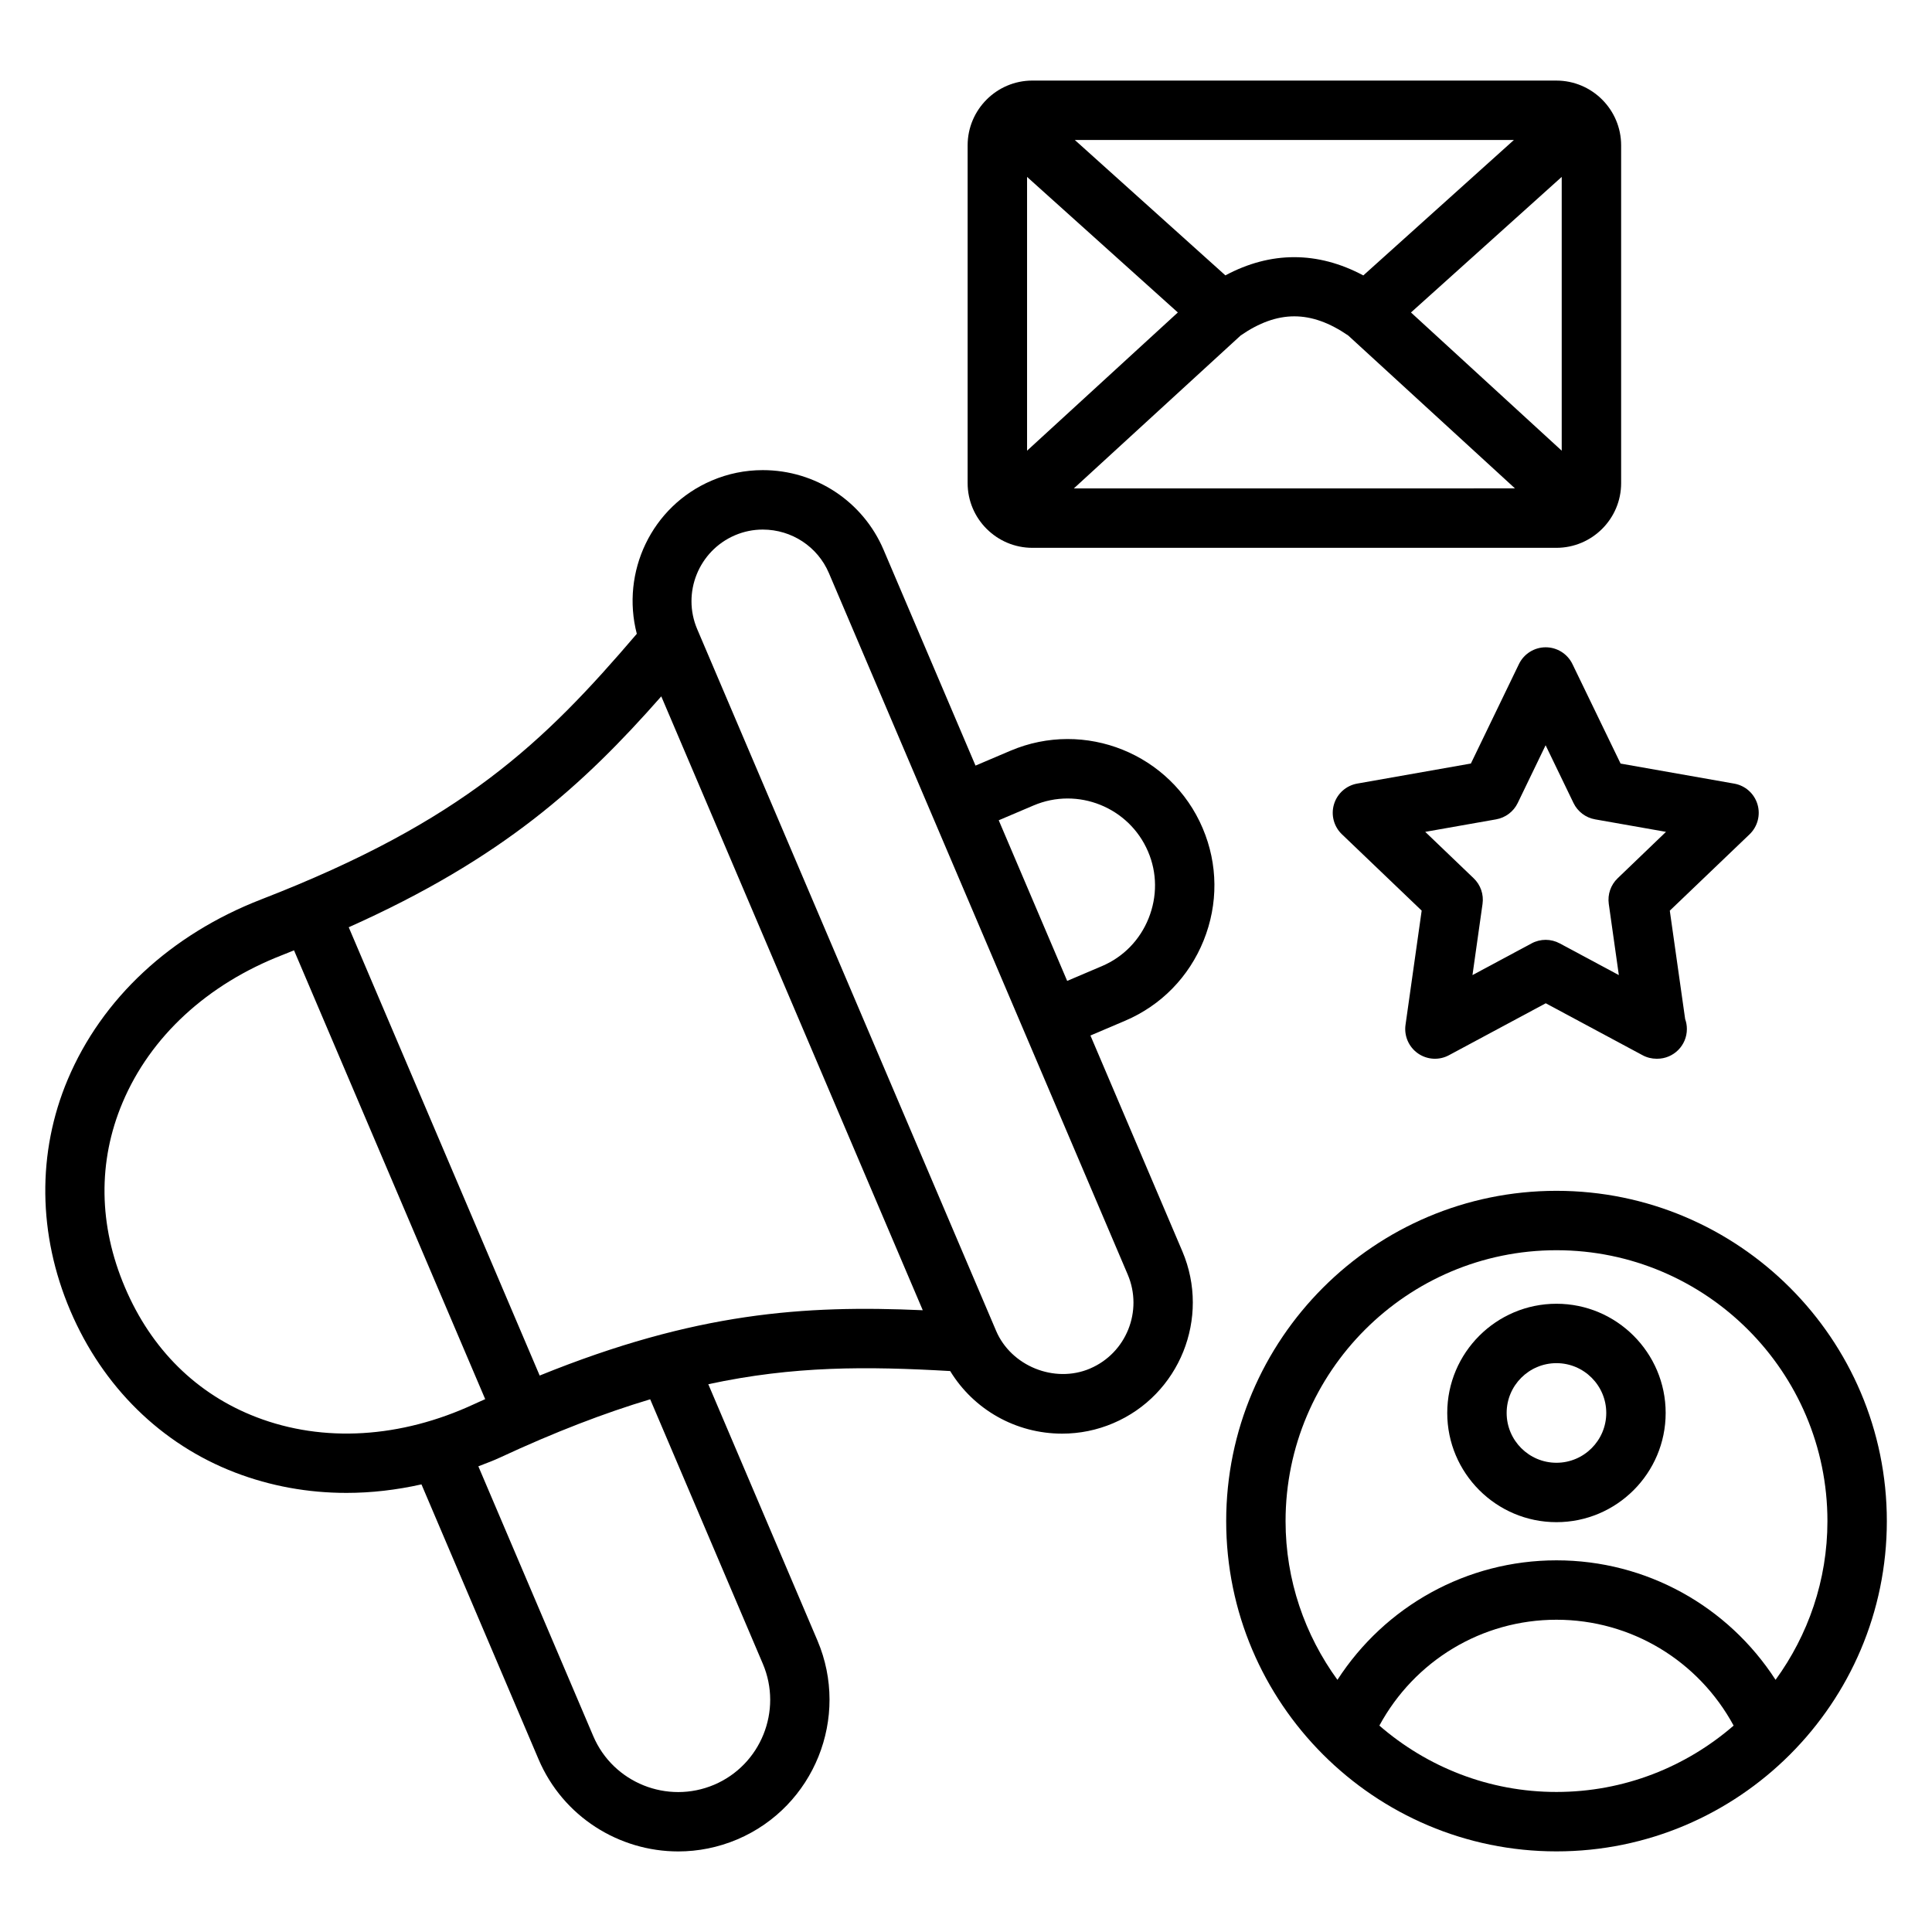
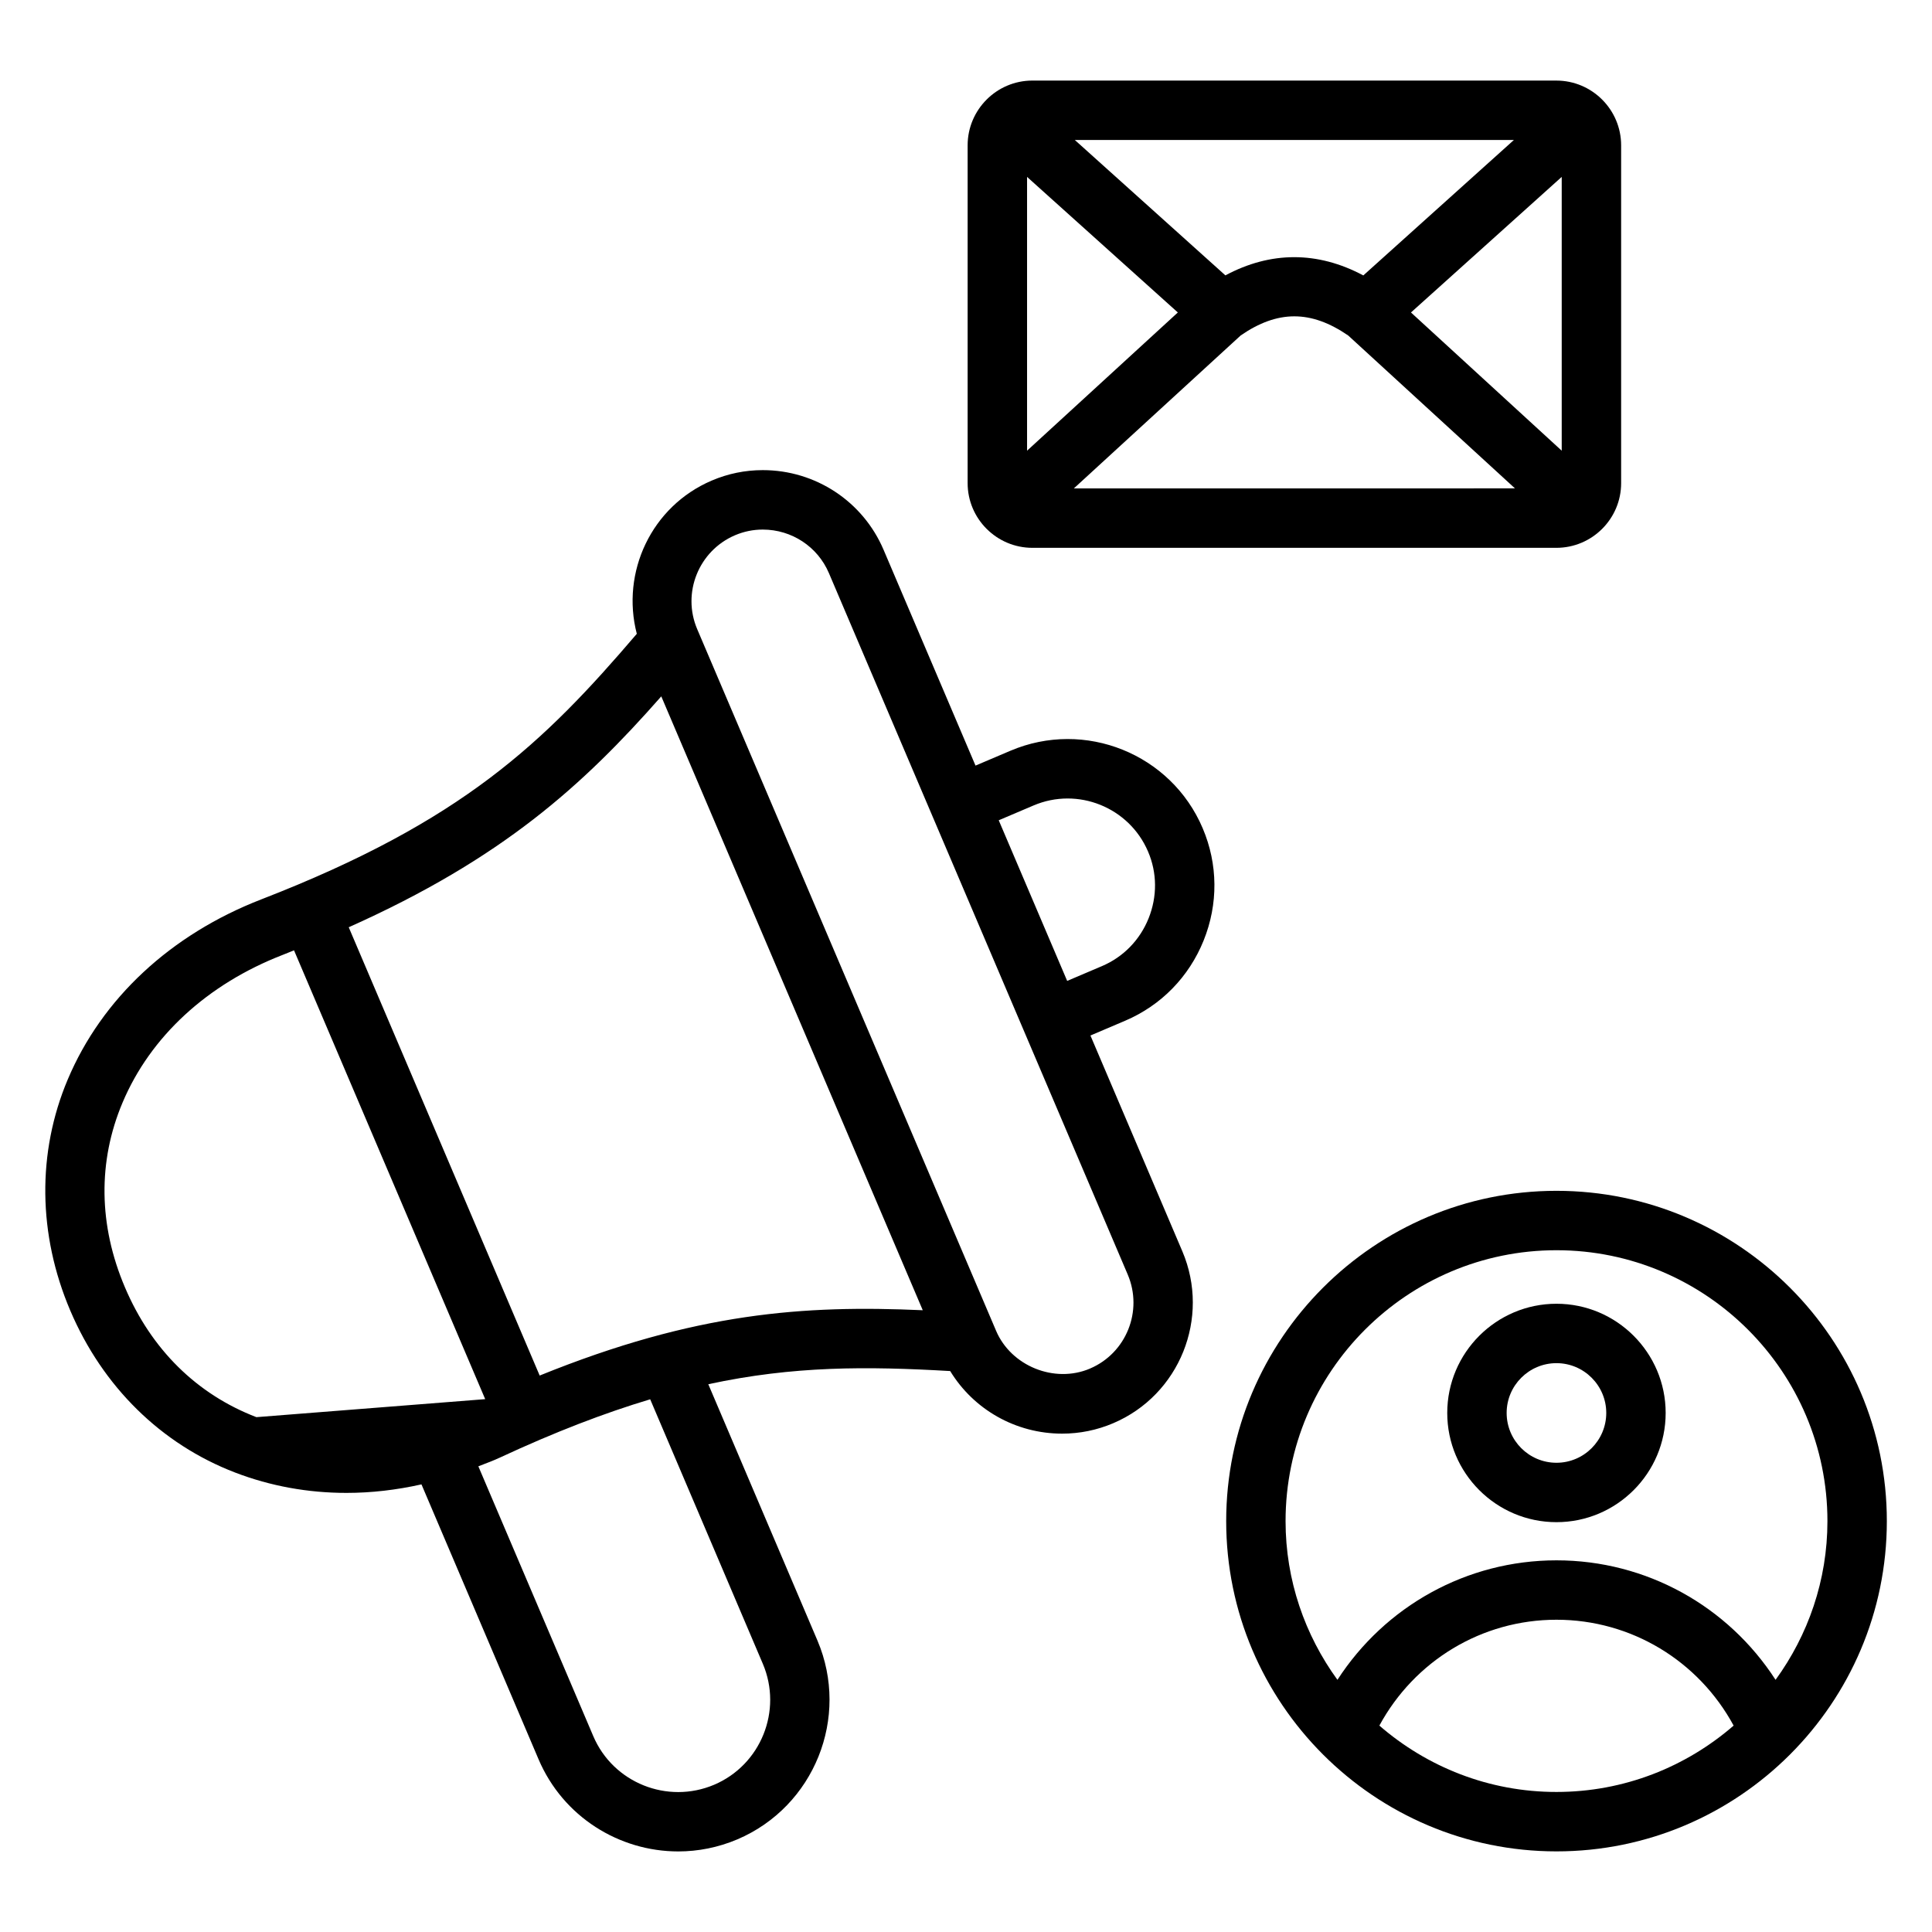
<svg xmlns="http://www.w3.org/2000/svg" fill="#000000" width="800px" height="800px" version="1.1" viewBox="144 144 512 512">
  <g>
-     <path d="m411.74 342.97-9.219 3.922-24.371-57.207c-5.465-12.816-18.027-21.098-32.008-21.098-4.668 0-9.219 0.93-13.523 2.769-15.988 6.816-24.098 24.285-19.859 40.613-24.625 28.828-46.145 49.688-99.48 70.359-24.043 9.32-42.273 26.277-51.332 47.758-8.156 19.324-7.91 41.078 0.676 61.23 8.582 20.16 24.09 35.402 43.676 42.918 9.391 3.606 19.348 5.398 29.527 5.398 6.566 0 13.227-0.77 19.867-2.258l31.031 72.855c6.496 15.258 21.379 24.418 37.016 24.418 5.242 0 10.562-1.031 15.68-3.203 20.355-8.676 29.875-32.309 21.207-52.695l-28.922-67.918c22.617-4.879 42.043-4.762 64.102-3.488 6.234 10.219 17.398 16.586 29.668 16.586 4.668 0 9.227-0.93 13.531-2.762 17.594-7.477 25.82-27.906 18.332-45.547l-24.363-57.199 9.211-3.922c9.516-4.055 16.902-11.609 20.789-21.262 3.898-9.668 3.801-20.223-0.25-29.742-8.371-19.723-31.238-28.941-50.984-20.527zm-199.79 176.59c-15.793-6.062-27.844-17.949-34.832-34.387-7.008-16.438-7.227-33.363-0.652-48.949 7.383-17.523 22.484-31.441 42.516-39.195 1.016-0.395 1.945-0.797 2.938-1.18l50.664 118.94c-0.977 0.441-1.914 0.836-2.898 1.301-19.477 9.047-39.984 10.297-57.734 3.473zm134.21 65.363c5.273 12.398-0.512 26.773-12.887 32.047-12.406 5.258-26.789-0.504-32.055-12.895l-30.449-71.484c1.852-0.738 3.707-1.395 5.543-2.242 14.926-6.941 27.992-11.926 39.996-15.523zm-59.141-76.391-50.602-118.8c40.738-18.215 62.07-37.605 82.828-61.188l69.297 162.68c-31.414-1.395-60.172 0.547-101.52 17.309zm145.84-1.844c-9.453 4.016-20.926-0.699-24.883-10.012l-79.207-185.94c-4.102-9.621 0.402-20.789 10.02-24.891 2.348-1 4.816-1.504 7.352-1.504 7.66 0 14.539 4.527 17.523 11.523l79.203 185.92c4.094 9.645-0.395 20.812-10.008 24.898zm15.531-119.32c-2.312 5.754-6.707 10.258-12.359 12.66l-9.219 3.922-18.137-42.57 9.219-3.922c11.73-5 25.348 0.48 30.355 12.219 2.418 5.641 2.457 11.922 0.141 17.691z" />
+     <path d="m411.74 342.97-9.219 3.922-24.371-57.207c-5.465-12.816-18.027-21.098-32.008-21.098-4.668 0-9.219 0.93-13.523 2.769-15.988 6.816-24.098 24.285-19.859 40.613-24.625 28.828-46.145 49.688-99.48 70.359-24.043 9.32-42.273 26.277-51.332 47.758-8.156 19.324-7.91 41.078 0.676 61.23 8.582 20.16 24.09 35.402 43.676 42.918 9.391 3.606 19.348 5.398 29.527 5.398 6.566 0 13.227-0.77 19.867-2.258l31.031 72.855c6.496 15.258 21.379 24.418 37.016 24.418 5.242 0 10.562-1.031 15.68-3.203 20.355-8.676 29.875-32.309 21.207-52.695l-28.922-67.918c22.617-4.879 42.043-4.762 64.102-3.488 6.234 10.219 17.398 16.586 29.668 16.586 4.668 0 9.227-0.93 13.531-2.762 17.594-7.477 25.82-27.906 18.332-45.547l-24.363-57.199 9.211-3.922c9.516-4.055 16.902-11.609 20.789-21.262 3.898-9.668 3.801-20.223-0.25-29.742-8.371-19.723-31.238-28.941-50.984-20.527zm-199.79 176.59c-15.793-6.062-27.844-17.949-34.832-34.387-7.008-16.438-7.227-33.363-0.652-48.949 7.383-17.523 22.484-31.441 42.516-39.195 1.016-0.395 1.945-0.797 2.938-1.18l50.664 118.94zm134.21 65.363c5.273 12.398-0.512 26.773-12.887 32.047-12.406 5.258-26.789-0.504-32.055-12.895l-30.449-71.484c1.852-0.738 3.707-1.395 5.543-2.242 14.926-6.941 27.992-11.926 39.996-15.523zm-59.141-76.391-50.602-118.8c40.738-18.215 62.07-37.605 82.828-61.188l69.297 162.68c-31.414-1.395-60.172 0.547-101.52 17.309zm145.84-1.844c-9.453 4.016-20.926-0.699-24.883-10.012l-79.207-185.94c-4.102-9.621 0.402-20.789 10.02-24.891 2.348-1 4.816-1.504 7.352-1.504 7.66 0 14.539 4.527 17.523 11.523l79.203 185.92c4.094 9.645-0.395 20.812-10.008 24.898zm15.531-119.32c-2.312 5.754-6.707 10.258-12.359 12.66l-9.219 3.922-18.137-42.57 9.219-3.922c11.73-5 25.348 0.48 30.355 12.219 2.418 5.641 2.457 11.922 0.141 17.691z" />
    <path d="m417.6 289.18h138.85c9.469 0 17.168-7.691 17.168-17.137v-89.52c0-9.461-7.699-17.168-17.168-17.168l-138.85-0.004c-9.469 0-17.168 7.707-17.168 17.168v89.52c0.004 9.449 7.703 17.141 17.168 17.141zm140.27-25.742-39.949-36.629 39.949-35.93zm-85.078-30.535c9.801-6.762 18.625-6.762 28.496 0.008l44.195 40.516-116.9 0.004zm32.5-15.91c-12.074-6.445-24.527-6.453-36.551-0.016l-39.902-35.879h116.36zm-49.152 9.816-39.957 36.629v-72.555z" />
-     <path d="m560.71 319.98c-1.316-2.715-4.07-4.441-7.086-4.441s-5.769 1.73-7.086 4.441l-12.738 26.363-30.109 5.312c-2.922 0.512-5.305 2.629-6.164 5.465-0.859 2.832-0.055 5.918 2.094 7.973l21.137 20.23-4.281 30.27c-0.418 2.945 0.859 5.863 3.289 7.566 2.434 1.699 5.613 1.891 8.227 0.48l25.648-13.762 25.648 13.762c1.164 0.629 2.449 0.938 3.723 0.938h0.156c4.344 0 7.871-3.519 7.871-7.871 0-0.922-0.156-1.812-0.457-2.637l-4.07-28.734 21.137-20.23c2.141-2.055 2.953-5.133 2.094-7.973-0.859-2.844-3.242-4.953-6.164-5.465l-30.109-5.312zm11.988 56.766c-1.836 1.754-2.707 4.281-2.356 6.793l2.668 18.871-15.672-8.406c-1.156-0.621-2.441-0.938-3.723-0.938s-2.559 0.316-3.723 0.938l-15.672 8.406 2.668-18.871c0.355-2.512-0.52-5.047-2.356-6.793l-12.832-12.297 18.781-3.312c2.488-0.441 4.621-2.047 5.723-4.32l7.398-15.32 7.398 15.32c1.102 2.273 3.227 3.883 5.723 4.32l18.781 3.312z" />
    <path d="m556.48 459.58c-48.262 0-87.527 39.266-87.527 87.527s39.266 87.527 87.527 87.527c48.277 0.012 87.551-39.262 87.551-87.527 0-48.262-39.273-87.527-87.551-87.527zm0 15.742c39.598 0 71.809 32.203 71.809 71.785 0 15.719-5.141 30.23-13.746 42.066-12.609-19.516-34.234-31.668-58.062-31.668-23.812 0-45.43 12.164-58.047 31.668-8.605-11.84-13.746-26.348-13.746-42.066 0.008-39.578 32.211-71.785 71.793-71.785zm-46.934 125.98c9.305-17.168 27.117-28.055 46.934-28.055 19.828 0 37.652 10.895 46.949 28.055-12.602 10.926-29 17.586-46.949 17.586-17.949 0.008-34.332-6.66-46.934-17.586z" />
    <path d="m556.48 547.39c15.957 0 28.938-12.98 28.938-28.945 0-15.949-12.98-28.938-28.938-28.938s-28.945 12.98-28.945 28.938c-0.004 15.957 12.988 28.945 28.945 28.945zm0-42.141c7.273 0 13.195 5.918 13.195 13.195 0 7.281-5.918 13.203-13.195 13.203-7.281 0-13.203-5.918-13.203-13.203 0-7.273 5.918-13.195 13.203-13.195z" />
  </g>
</svg>